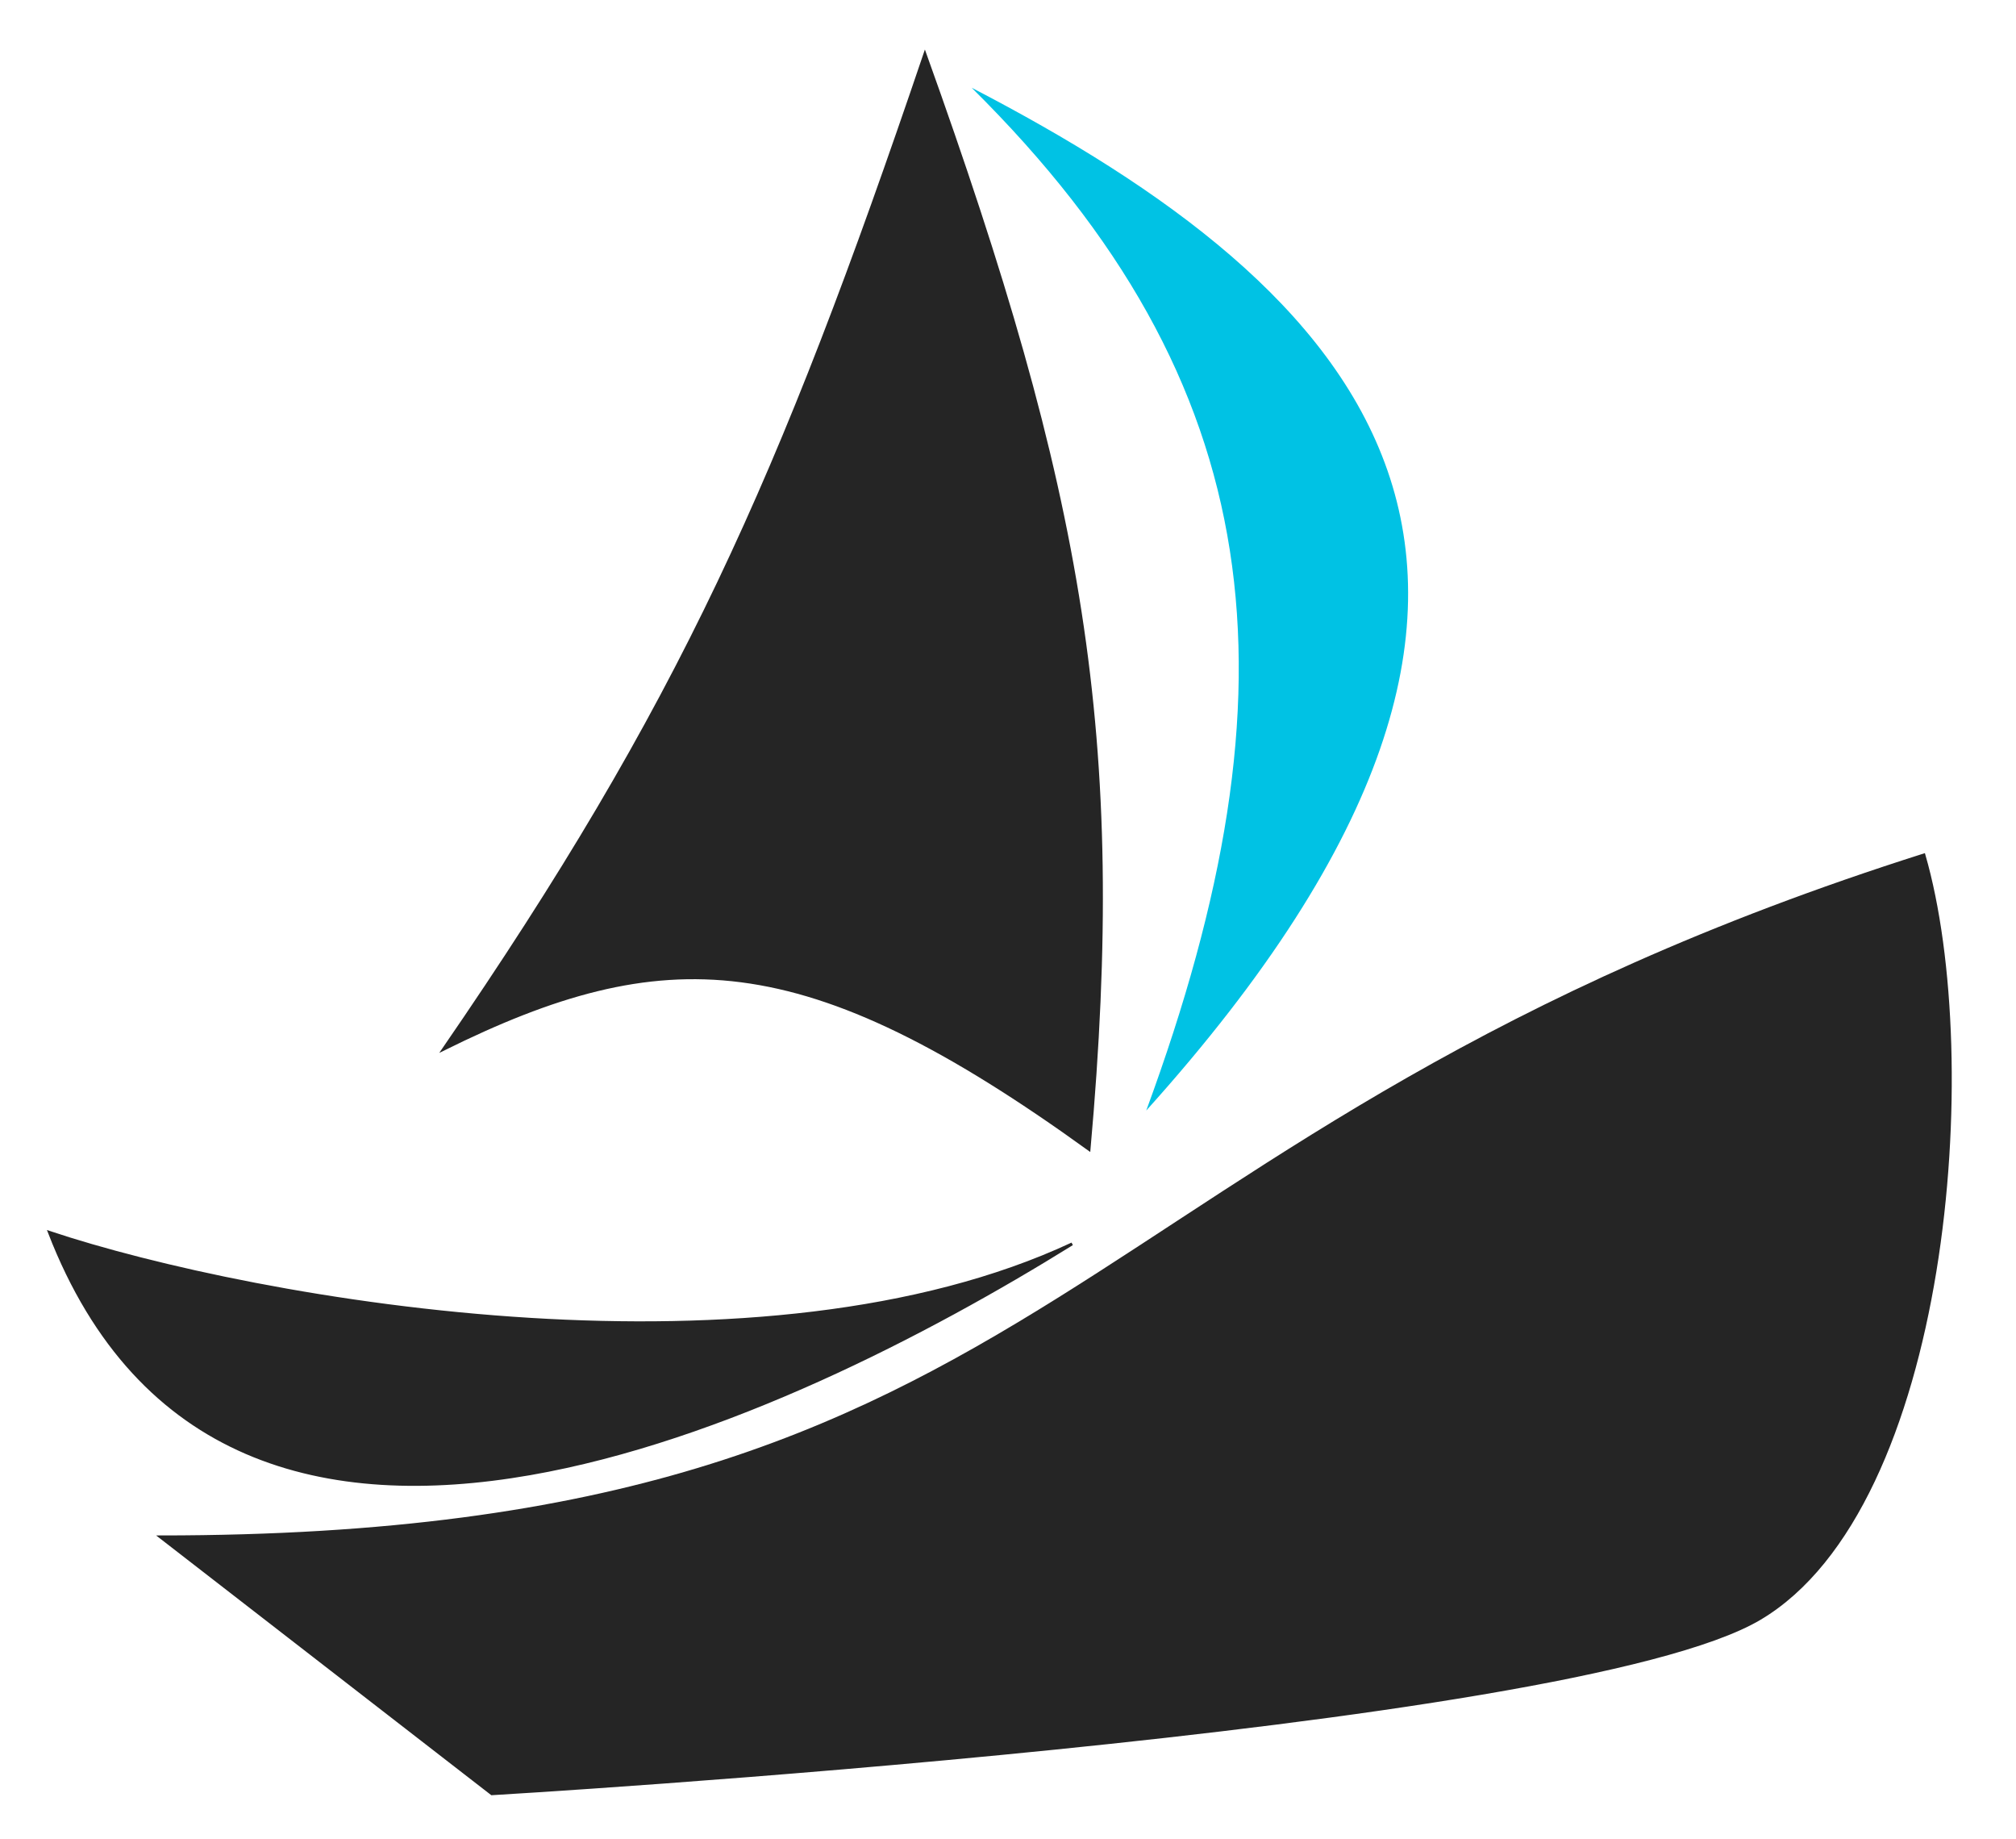
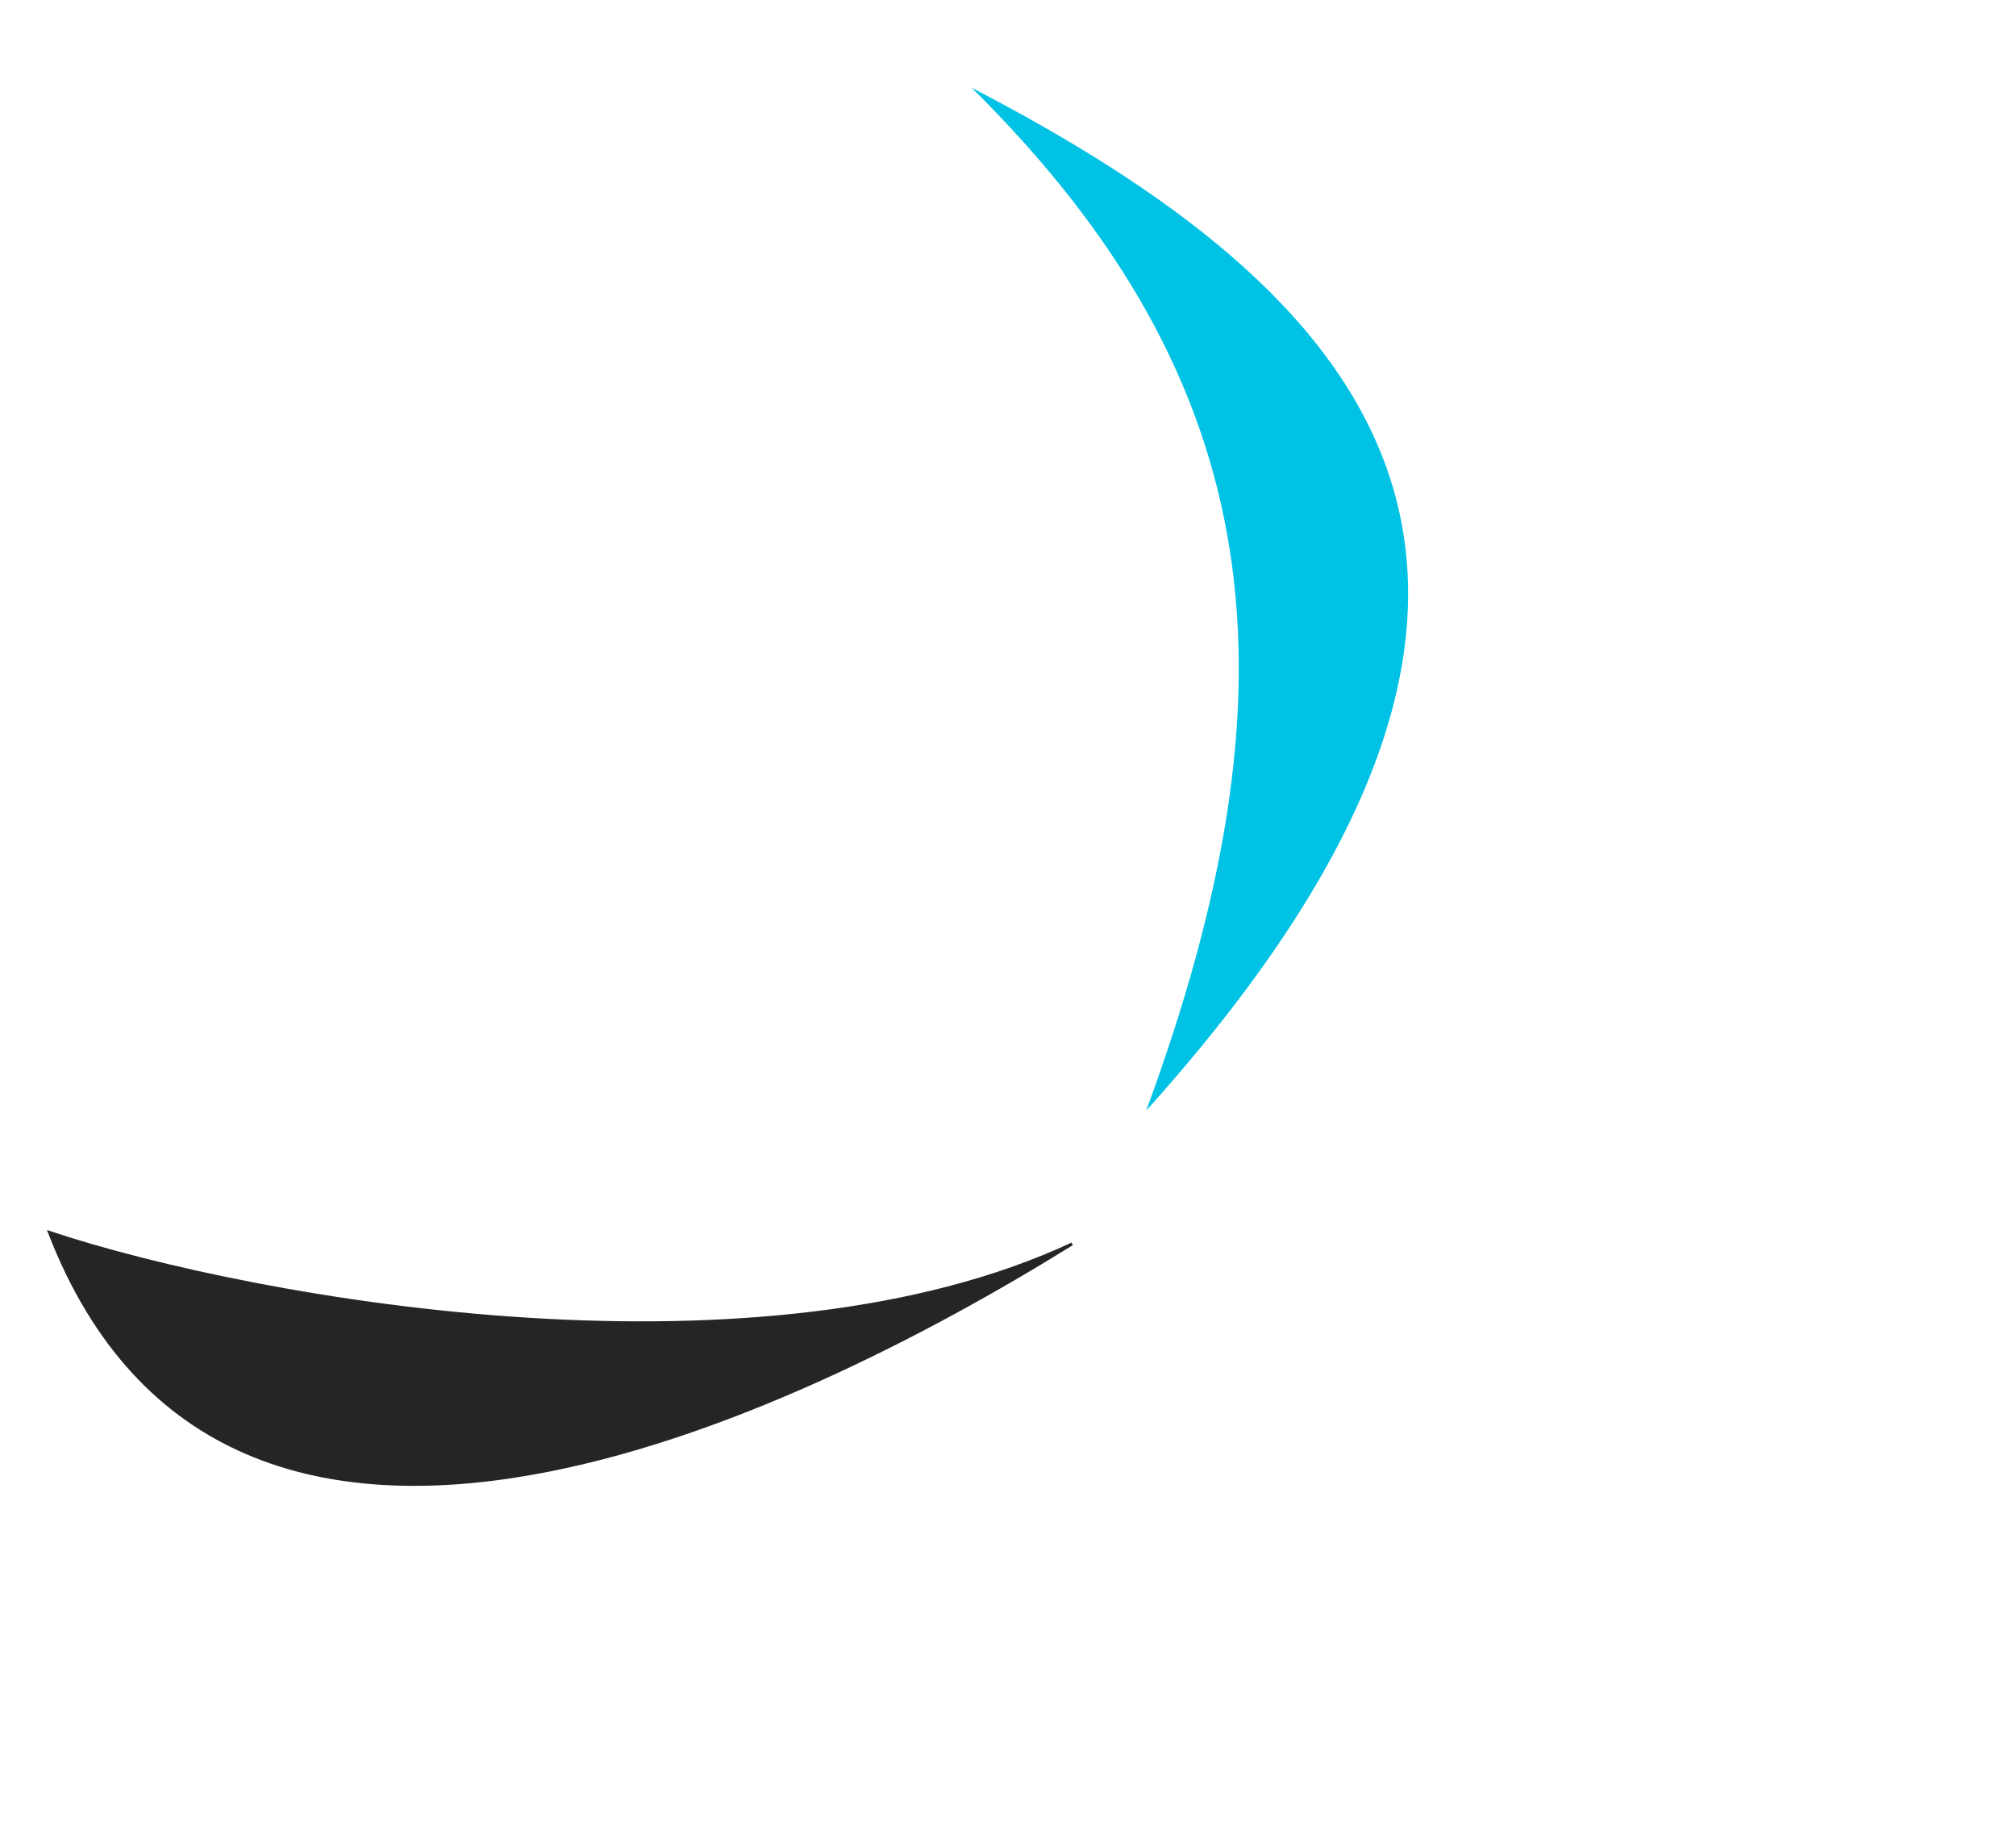
<svg xmlns="http://www.w3.org/2000/svg" width="705" height="643" viewBox="0 0 705 643" fill="none">
-   <path d="M672.806 298.906C367.961 395.64 375.31 537.328 56.055 537.328L171.978 627.145C171.978 627.145 549.245 605.097 615.389 565.901C681.533 526.704 693.484 370.397 672.806 298.906Z" fill="#252525" stroke="#252525" />
  <path d="M374.924 434.898C324.52 466.196 252.756 503.505 185.362 515.259C149.755 521.469 115.413 520.537 86.097 507.861C57.034 495.295 32.855 471.163 17.265 430.863C53.228 442.853 117.066 457.087 185.601 461.266C251.113 465.26 320.991 460.073 374.924 434.898Z" fill="#252525" stroke="#252525" />
  <path d="M339.788 30.673C475.057 100.866 571.981 198.251 400.843 388.276C455.608 239.491 444.423 134.193 339.788 30.673Z" fill="#00C2E4" />
-   <path d="M323.452 18.835C378.691 172.714 393.778 257.279 380.844 401.847C330.878 365.764 293.695 347.391 259.205 342.937C225.044 338.524 193.601 347.775 155.107 366.825C237.694 246.716 272.802 168.136 323.452 18.835Z" fill="#252525" stroke="#252525" />
</svg>